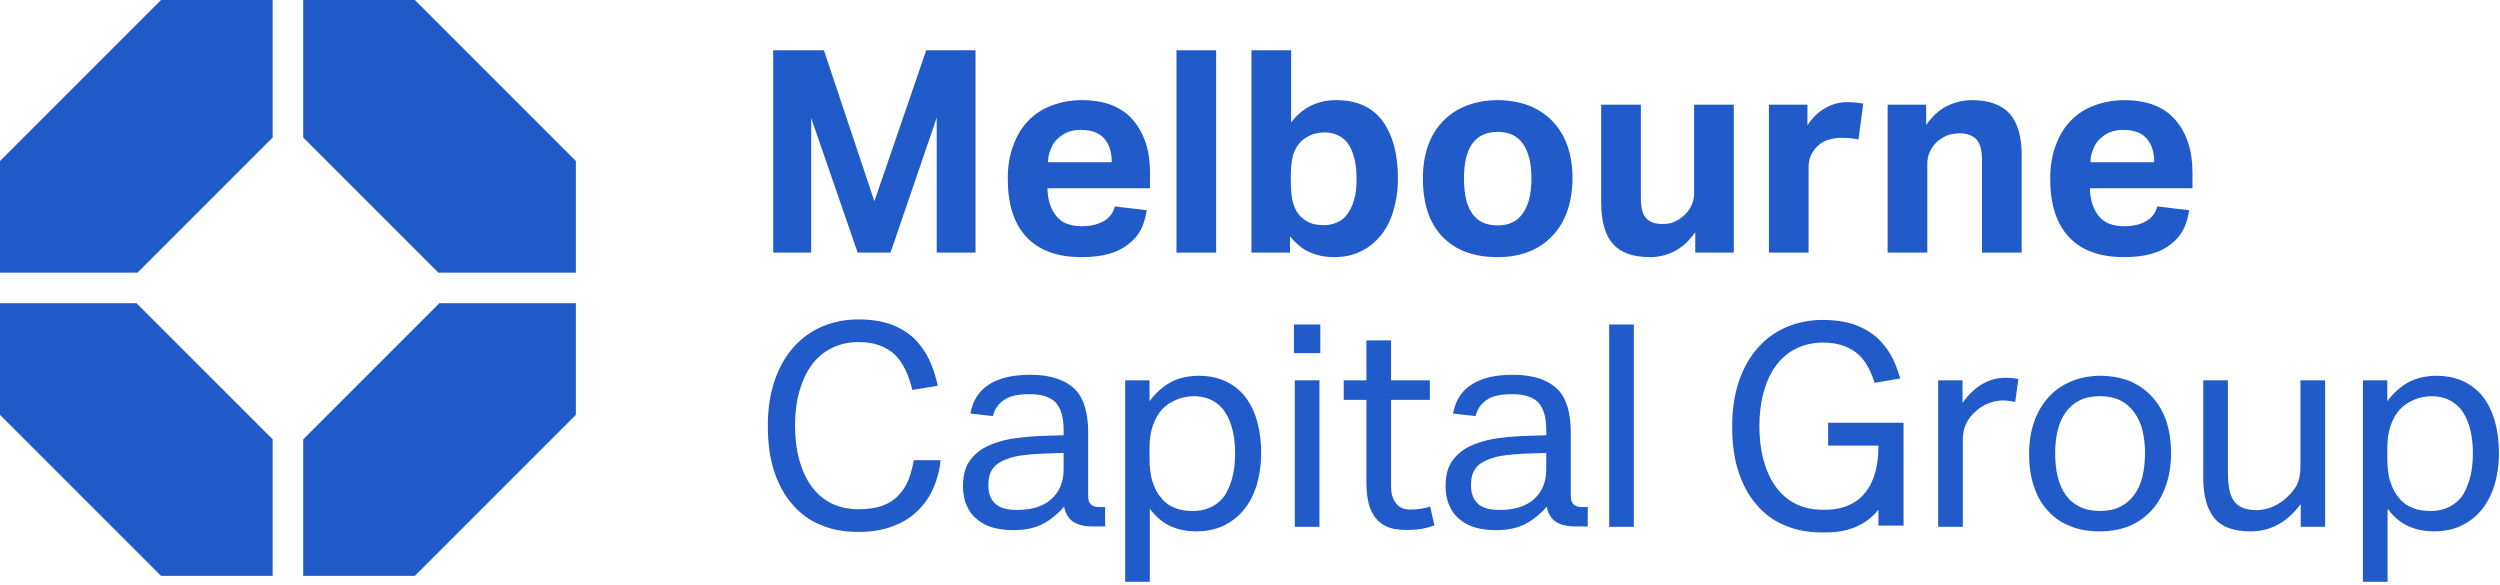
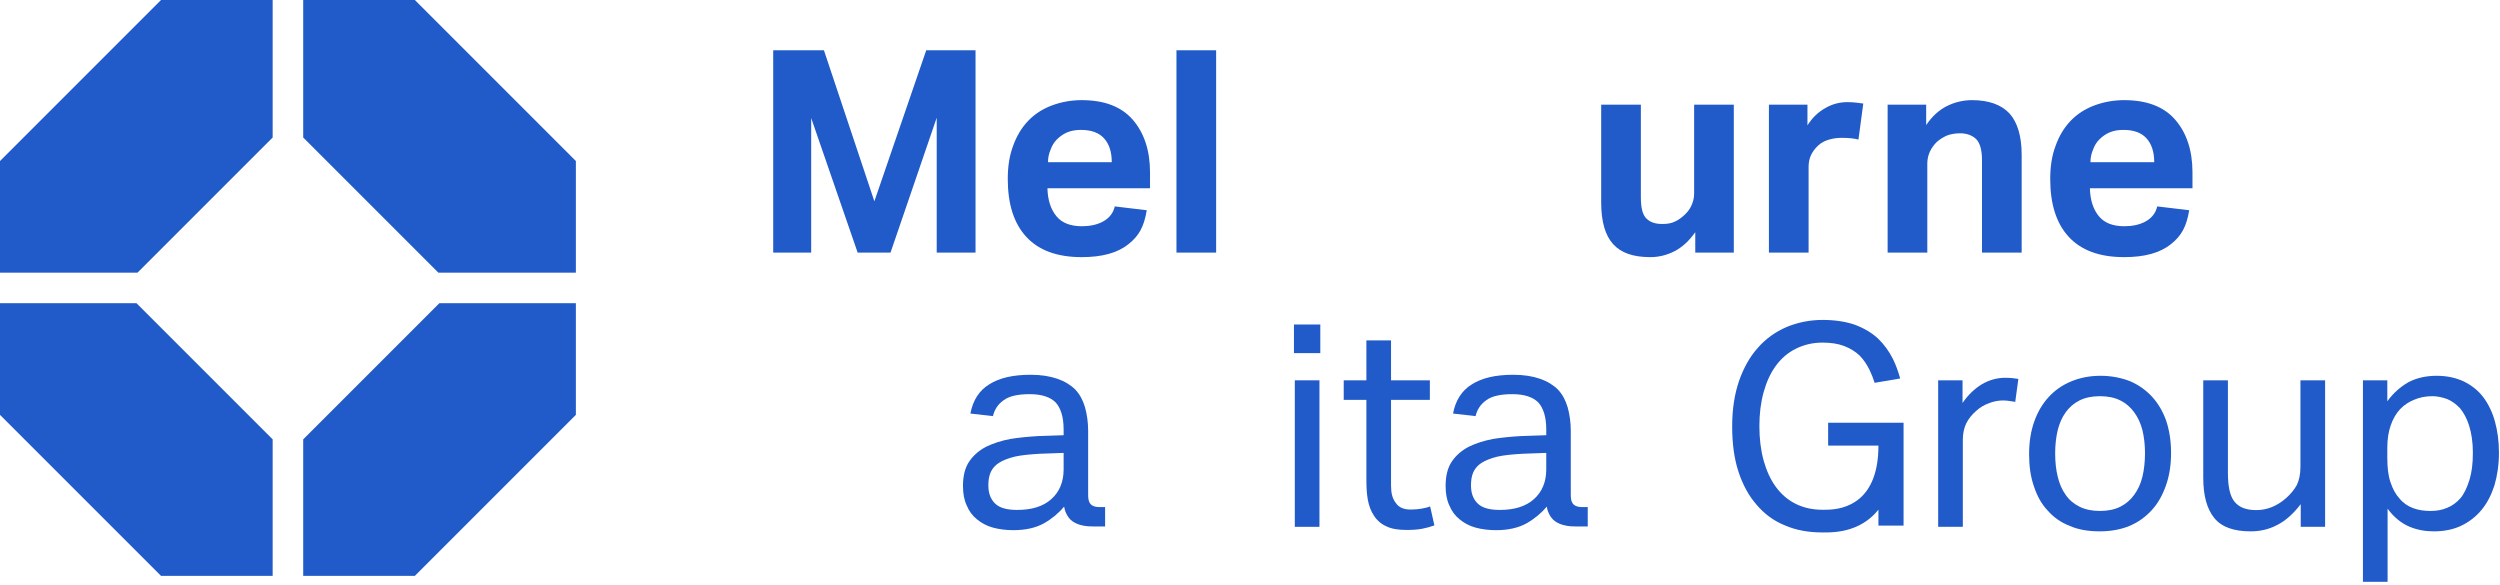
<svg xmlns="http://www.w3.org/2000/svg" width="547" height="128" viewBox="0 0 547 128" fill="none">
  <path d="M169.178 11V55.268H177.486V25.818L187.654 55.268H194.846L204.952 25.756V55.268H213.446V11H202.658L191.312 44.046L180.276 11H169.178Z" fill="#215AC9" />
  <path d="M257.41 11V55.268H266.09V11H257.41Z" fill="#215AC9" />
-   <path d="M273.816 11V55.268H282.248V51.672C283.612 53.408 285.162 54.648 286.774 55.268C288.386 55.95 290.06 56.26 291.796 56.26C293.966 56.26 295.95 55.888 297.686 55.02C299.422 54.214 300.848 53.036 302.088 51.548C303.328 50.06 304.258 48.2 304.878 46.092C305.498 43.984 305.87 41.69 305.87 39.086C305.87 33.754 304.754 29.6 302.522 26.5C300.29 23.462 296.88 21.912 292.416 21.912C288.2 21.912 284.914 23.586 282.496 26.81V11H273.816ZM282.434 39.334V38.342C282.434 36.482 282.62 34.994 282.992 33.754C283.364 32.576 283.984 31.584 284.852 30.778C285.596 30.158 286.34 29.724 287.146 29.414C287.89 29.166 288.82 28.98 289.936 28.98C290.866 28.98 291.734 29.166 292.602 29.538C293.47 29.91 294.214 30.468 294.834 31.274C295.454 32.08 295.888 33.134 296.26 34.374C296.632 35.676 296.818 37.288 296.818 39.148C296.818 41.008 296.632 42.558 296.26 43.798C295.888 45.1 295.33 46.154 294.71 46.96C294.09 47.766 293.346 48.324 292.478 48.696C291.61 49.068 290.68 49.254 289.75 49.254C288.882 49.254 288.014 49.192 287.146 48.944C286.278 48.696 285.472 48.2 284.666 47.456C283.86 46.712 283.302 45.658 282.93 44.418C282.558 43.178 282.434 41.442 282.434 39.334Z" fill="#215AC9" />
-   <path d="M327.697 56.26C330.177 56.26 332.409 55.888 334.455 55.082C336.439 54.338 338.175 53.16 339.601 51.672C341.027 50.184 342.143 48.386 342.887 46.278C343.631 44.17 344.065 41.752 344.065 39.024C344.065 36.42 343.693 34.002 342.949 31.894C342.205 29.786 341.089 27.988 339.663 26.5C338.237 25.012 336.501 23.896 334.517 23.09C332.471 22.346 330.177 21.912 327.697 21.912C325.217 21.912 322.923 22.346 320.939 23.09C318.893 23.896 317.157 25.012 315.731 26.5C314.305 27.988 313.189 29.786 312.445 31.894C311.701 34.002 311.329 36.42 311.329 39.024C311.329 44.604 312.755 48.82 315.607 51.796C318.459 54.772 322.489 56.26 327.697 56.26ZM327.697 49.316C325.155 49.316 323.295 48.448 322.117 46.712C320.877 44.976 320.319 42.372 320.319 39.024C320.319 35.738 320.877 33.196 322.117 31.46C323.357 29.724 325.217 28.856 327.697 28.856C330.177 28.856 331.975 29.724 333.215 31.46C334.455 33.196 335.075 35.738 335.075 39.024C335.075 42.372 334.455 44.914 333.215 46.65C331.975 48.448 330.177 49.316 327.697 49.316Z" fill="#215AC9" />
  <path d="M350.34 22.904V44.294C350.34 48.448 351.208 51.486 352.944 53.408C354.68 55.33 357.346 56.26 361.066 56.26C362.926 56.26 364.724 55.826 366.398 54.958C368.072 54.09 369.56 52.726 370.924 50.804V55.268H379.356V22.904H370.676V42.372C370.676 43.364 370.428 44.232 370.056 45.038C369.684 45.844 369.126 46.526 368.506 47.084C367.824 47.704 367.142 48.2 366.398 48.51C365.654 48.882 364.786 49.006 363.67 49.006C362.182 49.006 361.066 48.634 360.26 47.828C359.392 47.022 359.02 45.472 359.02 43.116V22.904H350.34Z" fill="#215AC9" />
  <path d="M387.039 22.904V55.268H395.719V36.544C395.719 35.676 395.843 34.87 396.215 34.002C396.587 33.196 397.145 32.452 397.889 31.77C398.571 31.15 399.377 30.778 400.245 30.53C401.113 30.282 401.981 30.158 402.973 30.158C404.399 30.158 405.639 30.282 406.631 30.53L407.685 22.656C407.251 22.594 406.755 22.532 406.259 22.47C405.701 22.408 405.019 22.346 404.213 22.346C402.477 22.346 400.865 22.78 399.377 23.648C397.827 24.516 396.525 25.756 395.471 27.43V22.904H387.039Z" fill="#215AC9" />
  <path d="M413.014 22.904V55.268H421.694V35.8C421.694 34.87 421.88 34.002 422.252 33.196C422.624 32.39 423.12 31.708 423.74 31.088C424.422 30.468 425.166 30.034 425.972 29.662C426.778 29.352 427.77 29.166 428.886 29.166C430.312 29.166 431.49 29.6 432.358 30.406C433.226 31.274 433.66 32.824 433.66 35.056V55.268H442.34V33.878C442.34 29.786 441.41 26.748 439.674 24.826C437.876 22.904 435.148 21.912 431.49 21.912C429.568 21.912 427.708 22.346 425.972 23.214C424.236 24.082 422.686 25.508 421.446 27.368V22.904H413.014Z" fill="#215AC9" />
  <path d="M479 46L472 45.162C471.343 48.167 468.243 49.502 464.833 49.502C462.353 49.502 460.493 48.82 459.253 47.332C458.013 45.844 457.331 43.798 457.269 41.194H479.713V37.722C479.713 32.886 478.411 29.042 475.931 26.19C473.451 23.338 469.731 21.912 464.771 21.912C462.353 21.912 460.183 22.346 458.199 23.09C456.215 23.834 454.479 24.95 453.053 26.438C451.627 27.926 450.511 29.786 449.767 31.894C448.961 34.002 448.589 36.42 448.589 39.148C448.589 44.604 449.891 48.82 452.619 51.796C455.347 54.772 459.377 56.26 464.771 56.26C469.235 56.26 472.583 55.33 474.939 53.47C477.295 51.61 478.38 49.658 479 46ZM471.343 35.49H457.393C457.393 34.498 457.579 33.63 457.951 32.762C458.261 31.894 458.695 31.15 459.315 30.53C459.935 29.91 460.679 29.352 461.547 28.98C462.415 28.608 463.407 28.422 464.585 28.422C466.879 28.422 468.553 29.042 469.669 30.282C470.785 31.522 471.343 33.258 471.343 35.49Z" fill="#215AC9" />
-   <path d="M205.82 100.698H199.93C199.682 102.31 199.248 103.736 198.752 105.038C198.194 106.402 197.45 107.518 196.52 108.448C195.59 109.44 194.412 110.184 192.986 110.68C191.56 111.176 189.824 111.424 187.84 111.424C185.608 111.424 183.624 110.99 181.888 110.122C180.152 109.254 178.726 108.014 177.548 106.402C176.37 104.79 175.502 102.868 174.882 100.636C174.262 98.404 173.952 95.862 173.952 93.134C173.952 90.406 174.262 87.926 174.882 85.694C175.502 83.462 176.37 81.54 177.548 79.928C178.726 78.316 180.152 77.076 181.888 76.208C183.624 75.34 185.546 74.844 187.778 74.844C189.638 74.844 191.188 75.092 192.49 75.588C193.792 76.084 194.908 76.766 195.838 77.634C196.768 78.564 197.512 79.68 198.132 80.982C198.752 82.284 199.248 83.71 199.62 85.322L205.2 84.392C204.704 82.284 204.084 80.3 203.216 78.502C202.348 76.766 201.232 75.216 199.868 73.914C198.504 72.674 196.83 71.682 194.846 70.938C192.862 70.256 190.506 69.884 187.778 69.884C184.926 69.884 182.322 70.442 179.904 71.434C177.486 72.488 175.378 73.976 173.642 75.96C171.844 77.944 170.48 80.424 169.488 83.276C168.496 86.19 168 89.476 168 93.196C168 96.916 168.434 100.202 169.364 103.054C170.294 105.906 171.596 108.324 173.332 110.308C175.006 112.292 177.052 113.842 179.532 114.834C181.95 115.888 184.678 116.384 187.778 116.384C190.568 116.384 193.048 116.012 195.156 115.206C197.264 114.462 199.124 113.346 200.612 111.92C202.1 110.556 203.278 108.882 204.146 106.96C205.014 105.038 205.572 102.93 205.82 100.698Z" fill="#215AC9" />
-   <path d="M246.185 83.214V127.296H251.579V111.3C252.943 113.16 254.555 114.462 256.291 115.206C258.027 115.95 259.825 116.26 261.685 116.26C263.855 116.26 265.839 115.888 267.575 115.082C269.311 114.276 270.861 113.098 272.101 111.61C273.341 110.122 274.271 108.324 274.953 106.216C275.573 104.108 275.945 101.69 275.945 99.024C275.945 96.544 275.635 94.312 275.077 92.266C274.519 90.22 273.651 88.422 272.535 86.934C271.419 85.446 269.993 84.33 268.257 83.462C266.521 82.656 264.537 82.222 262.305 82.222C259.949 82.222 257.841 82.718 256.105 83.648C254.369 84.64 252.819 86.004 251.517 87.802V83.214H246.185ZM251.517 100.14V97.97C251.517 96.11 251.765 94.498 252.261 93.072C252.757 91.646 253.439 90.468 254.307 89.538C255.175 88.608 256.229 87.926 257.469 87.43C258.647 86.934 259.949 86.686 261.375 86.686C262.491 86.686 263.545 86.934 264.599 87.306C265.653 87.74 266.583 88.422 267.451 89.352C268.257 90.344 268.939 91.584 269.435 93.196C269.931 94.808 270.241 96.73 270.241 99.086C270.241 101.442 269.993 103.364 269.497 104.976C269.001 106.588 268.381 107.952 267.575 108.944C266.707 109.936 265.715 110.68 264.599 111.114C263.483 111.61 262.243 111.796 260.941 111.796C259.577 111.796 258.275 111.61 257.159 111.176C255.981 110.742 254.989 110.06 254.183 109.068C253.315 108.138 252.695 106.96 252.199 105.472C251.703 103.984 251.517 102.248 251.517 100.14Z" fill="#215AC9" />
  <path d="M283.303 83.214V115.268H288.697V83.214H283.303ZM283.117 71V77.262H288.883V71H283.117Z" fill="#215AC9" />
  <path d="M298.965 87.492V104.852C298.965 106.464 299.027 107.952 299.275 109.316C299.523 110.68 299.957 111.858 300.639 112.85C301.259 113.842 302.189 114.648 303.305 115.144C304.421 115.702 305.847 115.95 307.707 115.95C309.009 115.95 310.125 115.888 311.117 115.702C312.109 115.516 312.977 115.268 313.845 114.958L312.915 110.804C312.295 111.052 311.675 111.176 310.993 111.3C310.311 111.424 309.505 111.486 308.637 111.486C307.149 111.486 306.095 111.052 305.413 110.06C304.669 109.13 304.359 107.89 304.359 106.278V87.492H312.853V83.214H304.359V74.472H298.965V83.214H294.005V87.492H298.965Z" fill="#215AC9" />
-   <path d="M352.084 71V115.268H357.478V71H352.084Z" fill="#215AC9" />
  <path d="M424.072 83.214V115.268H429.466V96.234C429.466 94.87 429.714 93.692 430.21 92.638C430.706 91.646 431.45 90.716 432.38 89.91C433.248 89.104 434.24 88.546 435.294 88.174C436.286 87.802 437.34 87.616 438.332 87.616C438.828 87.616 439.262 87.678 439.696 87.74C440.068 87.802 440.502 87.864 440.936 87.926L441.618 82.904C440.812 82.78 439.882 82.656 438.766 82.656C436.906 82.656 435.232 83.152 433.62 84.082C432.008 85.074 430.582 86.438 429.404 88.174V83.214H424.072Z" fill="#215AC9" />
  <path d="M459.405 116.26C461.761 116.26 463.931 115.888 465.915 115.082C467.837 114.276 469.449 113.098 470.813 111.61C472.177 110.122 473.169 108.324 473.913 106.216C474.657 104.108 475.029 101.752 475.029 99.086C475.029 96.482 474.657 94.188 473.975 92.08C473.231 90.034 472.239 88.298 470.875 86.81C469.511 85.322 467.899 84.206 466.039 83.4C464.117 82.656 461.947 82.222 459.591 82.222C457.235 82.222 455.065 82.656 453.143 83.462C451.221 84.268 449.609 85.384 448.245 86.872C446.881 88.36 445.827 90.158 445.083 92.266C444.339 94.374 443.967 96.73 443.967 99.334C443.967 101.938 444.277 104.294 445.021 106.402C445.703 108.51 446.695 110.308 448.059 111.734C449.361 113.222 450.973 114.338 452.895 115.082C454.755 115.888 456.925 116.26 459.405 116.26ZM459.467 111.796C457.731 111.796 456.243 111.486 455.003 110.866C453.763 110.246 452.709 109.378 451.965 108.262C451.159 107.146 450.601 105.844 450.229 104.294C449.857 102.806 449.671 101.07 449.671 99.21C449.671 97.35 449.857 95.676 450.229 94.126C450.601 92.638 451.159 91.336 451.965 90.22C452.771 89.104 453.763 88.236 455.003 87.616C456.243 86.996 457.731 86.686 459.467 86.686C461.203 86.686 462.691 86.996 463.931 87.616C465.171 88.236 466.163 89.104 466.969 90.22C467.775 91.336 468.395 92.638 468.767 94.126C469.139 95.676 469.325 97.35 469.325 99.148C469.325 101.008 469.139 102.744 468.767 104.294C468.395 105.844 467.775 107.146 466.969 108.262C466.163 109.378 465.171 110.246 463.931 110.866C462.691 111.486 461.203 111.796 459.467 111.796Z" fill="#215AC9" />
  <path d="M482.071 83.214V104.48C482.071 108.448 482.877 111.362 484.489 113.346C486.101 115.33 488.767 116.26 492.425 116.26C494.533 116.26 496.455 115.826 498.315 114.834C500.113 113.904 501.787 112.416 503.399 110.308V115.268H508.731V83.214H503.337V102.186C503.337 103.798 503.027 105.162 502.531 106.154C501.973 107.146 501.167 108.138 500.175 109.006C498.191 110.742 496.021 111.61 493.665 111.61C491.433 111.61 489.883 110.99 488.891 109.75C487.899 108.51 487.465 106.402 487.465 103.426V83.214H482.071Z" fill="#215AC9" />
  <path d="M517.011 83.214V127.296H522.405V111.3C523.769 113.16 525.381 114.462 527.117 115.206C528.853 115.95 530.651 116.26 532.511 116.26C534.681 116.26 536.665 115.888 538.401 115.082C540.137 114.276 541.687 113.098 542.927 111.61C544.167 110.122 545.097 108.324 545.779 106.216C546.399 104.108 546.771 101.69 546.771 99.024C546.771 96.544 546.461 94.312 545.903 92.266C545.345 90.22 544.477 88.422 543.361 86.934C542.245 85.446 540.819 84.33 539.083 83.462C537.347 82.656 535.363 82.222 533.131 82.222C530.775 82.222 528.667 82.718 526.931 83.648C525.195 84.64 523.645 86.004 522.343 87.802V83.214H517.011ZM522.343 100.14V97.97C522.343 96.11 522.591 94.498 523.087 93.072C523.583 91.646 524.265 90.468 525.133 89.538C526.001 88.608 527.055 87.926 528.295 87.43C529.473 86.934 530.775 86.686 532.201 86.686C533.317 86.686 534.371 86.934 535.425 87.306C536.479 87.74 537.409 88.422 538.277 89.352C539.083 90.344 539.765 91.584 540.261 93.196C540.757 94.808 541.067 96.73 541.067 99.086C541.067 101.442 540.819 103.364 540.323 104.976C539.827 106.588 539.207 107.952 538.401 108.944C537.533 109.936 536.541 110.68 535.425 111.114C534.309 111.61 533.069 111.796 531.767 111.796C530.403 111.796 529.101 111.61 527.985 111.176C526.807 110.742 525.815 110.06 525.009 109.068C524.141 108.138 523.521 106.96 523.025 105.472C522.529 103.984 522.343 102.248 522.343 100.14Z" fill="#215AC9" />
  <path d="M250.911 46L243.911 45.162C243.254 48.167 240.154 49.502 236.744 49.502C234.264 49.502 232.404 48.82 231.164 47.332C229.924 45.844 229.242 43.798 229.18 41.194H251.624V37.722C251.624 32.886 250.322 29.042 247.842 26.19C245.362 23.338 241.642 21.912 236.682 21.912C234.264 21.912 232.094 22.346 230.11 23.09C228.126 23.834 226.39 24.95 224.964 26.438C223.538 27.926 222.422 29.786 221.678 31.894C220.872 34.002 220.5 36.42 220.5 39.148C220.5 44.604 221.802 48.82 224.53 51.796C227.258 54.772 231.288 56.26 236.682 56.26C241.146 56.26 244.494 55.33 246.85 53.47C249.206 51.61 250.291 49.658 250.911 46ZM243.254 35.49H229.304C229.304 34.498 229.49 33.63 229.862 32.762C230.172 31.894 230.606 31.15 231.226 30.53C231.846 29.91 232.59 29.352 233.458 28.98C234.326 28.608 235.318 28.422 236.496 28.422C238.79 28.422 240.464 29.042 241.58 30.282C242.696 31.522 243.254 33.258 243.254 35.49Z" fill="#215AC9" />
  <path fill-rule="evenodd" clip-rule="evenodd" d="M232.854 110.822L232.847 110.822C231.661 112.257 230.164 113.505 228.417 114.503C226.608 115.501 224.362 116 221.742 116C220.12 116 218.623 115.813 217.25 115.439C215.878 115.064 214.755 114.44 213.757 113.629C212.759 112.818 212.01 111.82 211.511 110.572C210.949 109.387 210.7 107.952 210.7 106.33C210.7 104.147 211.137 102.338 212.072 100.965C213.008 99.593 214.256 98.532 215.816 97.721C217.375 96.972 219.122 96.411 221.118 96.037C223.052 95.725 225.049 95.538 227.17 95.413L232.722 95.226V93.978C232.722 91.233 232.098 89.299 230.975 88.051C229.79 86.866 227.918 86.242 225.298 86.242C222.678 86.242 220.806 86.679 219.621 87.552C218.373 88.426 217.625 89.549 217.25 91.046L212.322 90.484C212.883 87.552 214.256 85.431 216.502 84.059C218.685 82.686 221.68 82 225.485 82C227.794 82 229.727 82.312 231.349 82.873C232.972 83.435 234.282 84.246 235.28 85.244C236.278 86.305 236.964 87.615 237.401 89.112C237.838 90.672 238.087 92.418 238.087 94.29V108.271L238.092 108.271C238.092 109.539 238.239 110.952 240.627 110.952H241.797V115.193H239.36C238.989 115.193 238.555 115.188 238.087 115.152V115.251L238.063 115.15C236.997 115.064 235.757 114.812 234.68 114.072C233.433 113.214 232.926 111.569 232.828 110.855L232.854 110.822ZM232.722 102.712V99.094L227.544 99.281C225.298 99.406 223.489 99.593 222.054 99.905C220.557 100.279 219.434 100.716 218.561 101.277C217.687 101.839 217.126 102.525 216.751 103.336C216.377 104.209 216.252 105.145 216.252 106.206C216.252 107.828 216.689 109.138 217.687 110.136C218.685 111.134 220.307 111.571 222.553 111.571C225.735 111.571 228.23 110.822 230.039 109.2C231.786 107.64 232.722 105.457 232.722 102.712Z" fill="#215AC9" />
  <path fill-rule="evenodd" clip-rule="evenodd" d="M338.454 110.822L338.447 110.822C337.262 112.257 335.764 113.505 334.017 114.503C332.208 115.501 329.962 116 327.342 116C325.72 116 324.223 115.813 322.851 115.439C321.478 115.064 320.355 114.44 319.357 113.629C318.359 112.818 317.61 111.82 317.111 110.572C316.55 109.387 316.3 107.952 316.3 106.33C316.3 104.147 316.737 102.338 317.673 100.965C318.608 99.593 319.856 98.532 321.416 97.721C322.975 96.972 324.722 96.411 326.718 96.037C328.652 95.725 330.649 95.538 332.77 95.413L338.322 95.226V93.978C338.322 91.233 337.698 89.299 336.575 88.051C335.39 86.866 333.518 86.242 330.898 86.242C328.278 86.242 326.406 86.679 325.221 87.552C323.973 88.426 323.225 89.549 322.851 91.046L317.922 90.484C318.484 87.552 319.856 85.431 322.102 84.059C324.285 82.686 327.28 82 331.085 82C333.394 82 335.328 82.312 336.95 82.873C338.572 83.435 339.882 84.246 340.88 85.244C341.878 86.305 342.564 87.615 343.001 89.112C343.438 90.672 343.687 92.418 343.687 94.29V108.271L343.692 108.271C343.692 109.539 343.839 110.952 346.227 110.952H347.397V115.193H344.96C344.589 115.193 344.155 115.188 343.687 115.152V115.251L343.663 115.15C342.597 115.064 341.358 114.812 340.281 114.072C339.033 113.214 338.526 111.569 338.428 110.855L338.454 110.822ZM338.322 102.712V99.094L333.144 99.281C330.898 99.406 329.089 99.593 327.654 99.905C326.157 100.279 325.034 100.716 324.161 101.277C323.287 101.839 322.726 102.525 322.351 103.336C321.977 104.209 321.852 105.145 321.852 106.206C321.852 107.828 322.289 109.138 323.287 110.136C324.285 111.134 325.907 111.571 328.153 111.571C331.335 111.571 333.83 110.822 335.639 109.2C337.386 107.64 338.322 105.457 338.322 102.712Z" fill="#215AC9" />
  <path fill-rule="evenodd" clip-rule="evenodd" d="M398.778 116.5C399.021 116.5 399.262 116.497 399.5 116.491V116.5C405.006 116.5 408.643 114.465 411 111.509V115H416.5V92.5H400V97.5H411C411 109.5 404 111.531 399.5 111.531V111.531C399.283 111.537 399.063 111.54 398.84 111.54C396.608 111.54 394.624 111.106 392.888 110.238C391.152 109.37 389.726 108.13 388.548 106.518C387.37 104.906 386.502 102.984 385.882 100.752C385.262 98.52 384.952 95.978 384.952 93.25C384.952 90.522 385.262 88.042 385.882 85.81C386.502 83.578 387.37 81.656 388.548 80.044C389.726 78.432 391.152 77.192 392.888 76.324C394.624 75.456 396.546 74.96 398.778 74.96C400.638 74.96 402.188 75.208 403.49 75.704C404.792 76.2 405.908 76.882 406.838 77.75C407.768 78.68 408.512 79.796 409.132 81.098C409.528 81.93 409.874 82.814 410.169 83.764L415.763 82.809C415.347 81.329 414.847 79.925 414.216 78.618C413.348 76.882 412.232 75.332 410.868 74.03C409.504 72.79 407.83 71.798 405.846 71.054C403.862 70.372 401.506 70 398.778 70C395.926 70 393.322 70.558 390.904 71.55C388.486 72.604 386.378 74.092 384.642 76.076C382.844 78.06 381.48 80.54 380.488 83.392C379.496 86.306 379 89.592 379 93.312C379 97.032 379.434 100.318 380.364 103.17C381.294 106.022 382.596 108.44 384.332 110.424C386.006 112.408 388.052 113.958 390.532 114.95C392.95 116.004 395.678 116.5 398.778 116.5Z" fill="#215AC9" />
  <path fill-rule="evenodd" clip-rule="evenodd" d="M18.386 16.843L35.229 0H59.657V30.086L30.086 59.657H0V35.229L18.386 16.843ZM29.869 66.343H0V90.771L18.386 109.157L35.229 126H59.657V96.131L29.869 66.343ZM66.343 96.131V126H90.771L107.614 109.157L126 90.771V66.343H96.131L66.343 96.131ZM95.914 59.657H126V35.229L107.614 16.843L90.771 0H66.343V30.086L95.914 59.657Z" fill="#215AC9" />
</svg>